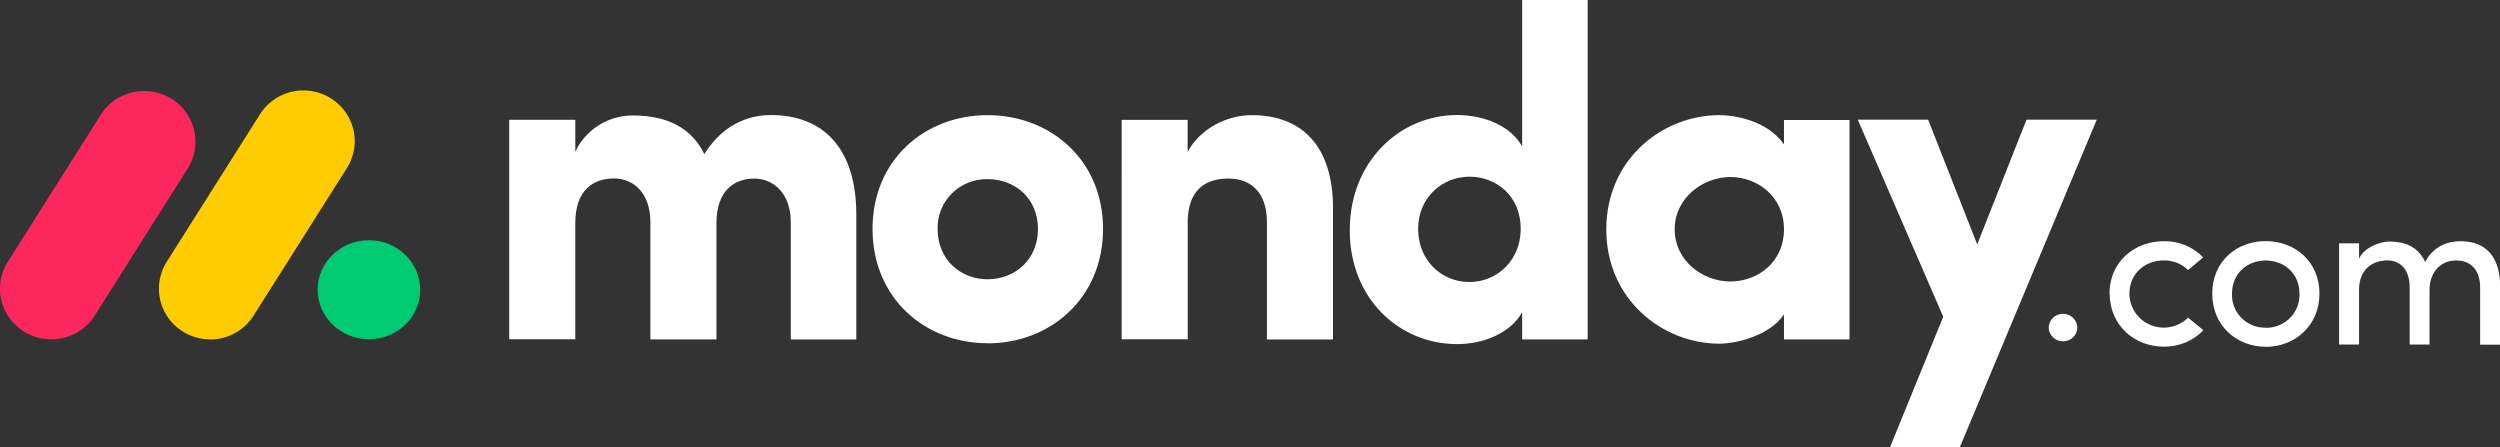
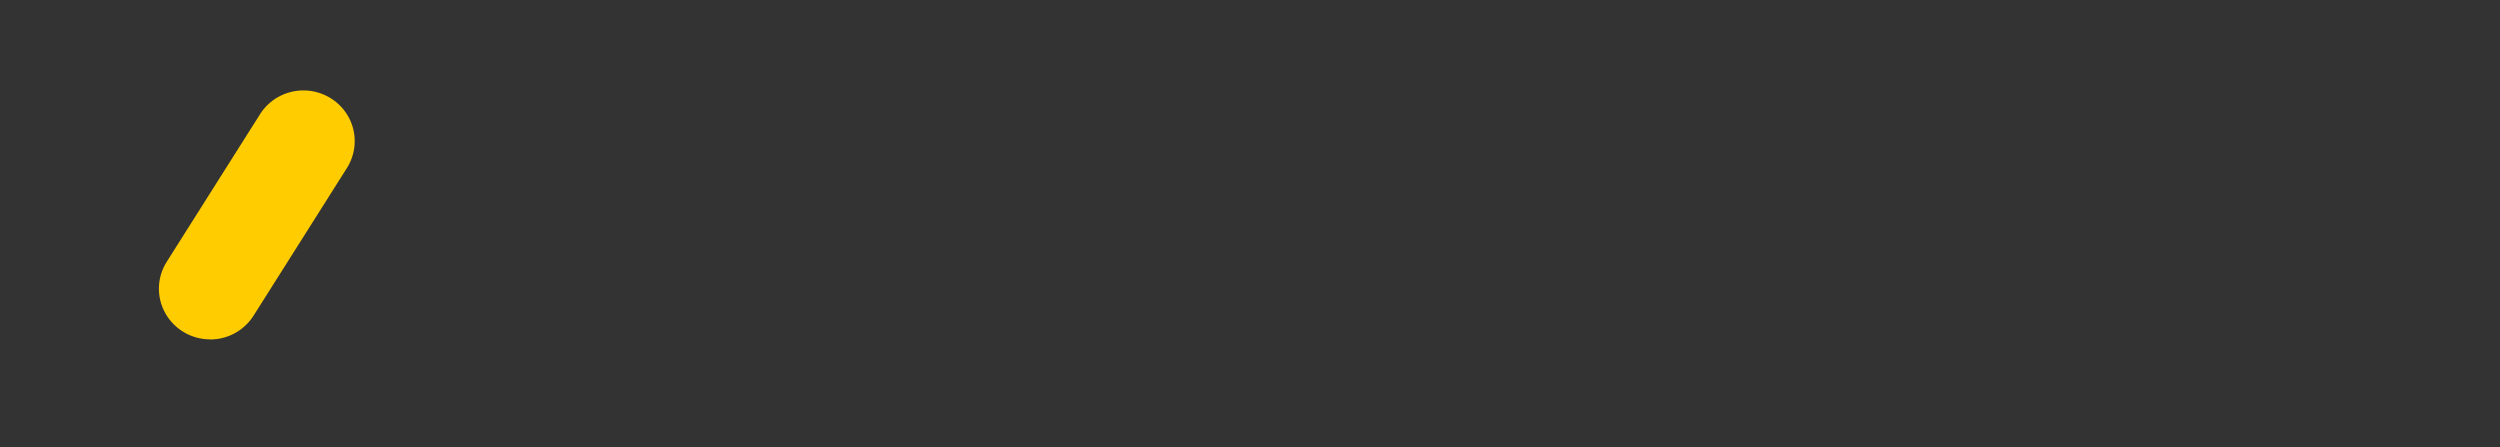
<svg xmlns="http://www.w3.org/2000/svg" id="Camada_2" data-name="Camada 2" viewBox="0 0 226.67 40.53">
  <rect x="0" y="0" width="226.67" height="40.53" fill="#333333" stroke="none" />
  <defs>
    <style>      .cls-1, .cls-2 {        fill: #fff;      }      .cls-2 {        fill-rule: evenodd;      }      .cls-3 {        fill: #00ca72;      }      .cls-4 {        fill: #fb275d;      }      .cls-5 {        fill: #fc0;      }    </style>
  </defs>
  <g id="Camada_2-2" data-name="Camada 2">
    <g id="Page-1">
      <g id="monday.Brandbook">
        <g id="monday-logowednesy-01-copy-8">
-           <path id="Shape" class="cls-4" d="M4.64,30.77c-1.69,0-3.24-.91-4.06-2.37-.82-1.46-.77-3.25,.13-4.67L9.07,10.51c.86-1.44,2.44-2.3,4.13-2.26,1.69,.05,3.22,.99,4,2.48,.78,1.48,.68,3.27-.25,4.66l-8.36,13.22c-.85,1.34-2.34,2.16-3.94,2.16Z" />
          <path id="Shape-2" data-name="Shape" class="cls-5" d="M19.05,30.77c-1.69,0-3.24-.91-4.06-2.37-.82-1.46-.77-3.25,.13-4.67l8.36-13.22c.85-1.46,2.43-2.35,4.14-2.31,1.7,.04,3.25,1,4.03,2.5,.78,1.5,.66,3.3-.3,4.7l-8.36,13.22c-.85,1.34-2.33,2.16-3.93,2.16Z" />
-           <ellipse id="Oval" class="cls-3" cx="33.45" cy="26.27" rx="4.65" ry="4.49" />
-           <path id="Shape-3" data-name="Shape" class="cls-1" d="M222.74,23.62c1.33,0,2.13,.92,2.13,2.44v5.19h1.81v-5.31c0-2.58-1.24-4.07-3.57-4.07-.91,0-2.36,.25-3.23,1.89-.41-.99-1.34-1.68-2.42-1.79-.33-.06-.67-.08-1.01-.06-.74,.06-2.07,.51-2.56,1.53v-1.38h-1.81v9.18h1.81v-4.96c0-1.93,1.29-2.67,2.58-2.67,1.21,0,2.01,.9,2.01,2.42v5.21h1.8v-4.96c0-1.53,.94-2.69,2.48-2.67Zm-17.31,6.1c.83,.02,1.62-.31,2.2-.89,.58-.58,.89-1.38,.86-2.2,0-1.85-1.39-3.01-3.06-3.01s-3.06,1.16-3.06,3.01c-.03,.82,.28,1.61,.85,2.19,.58,.58,1.37,.91,2.19,.89h.01Zm0,1.72c-2.64,0-4.85-1.91-4.85-4.82s2.2-4.76,4.85-4.76,4.87,1.85,4.87,4.76-2.24,4.83-4.88,4.83h.01Zm-14.15-4.83c0,2.91,2.26,4.82,4.91,4.82,1.36,.02,2.66-.52,3.59-1.49l-1.39-1.14c-.89,.88-2.23,1.15-3.4,.67-1.16-.48-1.92-1.6-1.92-2.85,0-1.85,1.45-3.01,3.12-3.01,.82-.01,1.61,.3,2.2,.87l1.37-1.14c-.93-.97-2.23-1.5-3.57-1.47-2.66,0-4.93,1.86-4.93,4.77h.02Z" />
-           <path id="Shape-4" data-name="Shape" class="cls-2" d="M190.12,10.85h-6.38l-4.47,11.31-4.45-11.31h-6.38l7.75,17.87-4.82,11.81h6.33l12.41-29.68Zm-38.28,9.94c0,2.86,2.54,4.73,5.04,4.73s4.87-1.75,4.87-4.73-2.41-4.74-4.87-4.74-5.04,1.88-5.04,4.74Zm9.91,9.98v-2.26c-1.29,1.92-4.31,2.65-5.86,2.65-5.12,0-10.25-3.97-10.25-10.36s5.12-10.36,10.25-10.36c1.29,0,4.31,.43,5.86,2.65v-2.21h5.94V30.77h-5.94Zm-17.8,0h-5.94v-2.47c-.99,1.83-3.4,2.9-5.9,2.9-5.17,0-9.73-4.05-9.73-10.32s4.57-10.45,9.73-10.45c2.5,0,4.91,1.02,5.9,2.86V0h5.94V30.76Zm-6.07-10.02c0-2.98-2.2-4.73-4.65-4.73s-4.65,1.88-4.65,4.73,2.11,4.82,4.65,4.82c2.5,0,4.65-1.96,4.65-4.82Zm-30.2-.51c0-3.03,1.59-4.05,3.7-4.05s3.49,1.32,3.49,3.97v10.62h5.99v-11.9c0-5.67-2.84-8.44-7.37-8.44-2.37,0-4.74,1.32-5.81,3.33v-2.9h-5.98V30.76h5.99v-10.53Zm-18.14,10.88c-5.68,0-10.43-4.09-10.43-10.36s4.74-10.32,10.43-10.32,10.47,4.05,10.47,10.32-4.78,10.37-10.47,10.37h0Zm0-5.8c2.5,0,4.57-1.79,4.57-4.56s-2.07-4.52-4.57-4.52c-1.21-.02-2.38,.45-3.24,1.3-.85,.85-1.32,2.01-1.29,3.22,0,2.77,2.07,4.56,4.52,4.56h0Zm-21.16-9.13c1.77,0,3.32,1.36,3.32,3.97v10.62h5.94v-11.31c0-6.01-2.98-9.04-7.75-9.04-1.42,0-4.09,.43-6.03,3.54-1.12-2.3-3.27-3.5-6.45-3.5-2.25-.02-4.3,1.27-5.25,3.28v-2.89h-5.99V30.76h5.99v-10.53c0-3.03,1.68-4.05,3.49-4.05s3.27,1.32,3.32,3.84v10.75h5.99v-10.53c0-2.9,1.55-4.05,3.45-4.05Z" />
-           <path id="Shape-5" data-name="Shape" class="cls-1" d="M185.75,29.74c.04,.68,.61,1.21,1.3,1.21s1.26-.53,1.3-1.21c0-.71-.58-1.29-1.3-1.29s-1.3,.58-1.3,1.29Z" />
        </g>
      </g>
    </g>
  </g>
</svg>